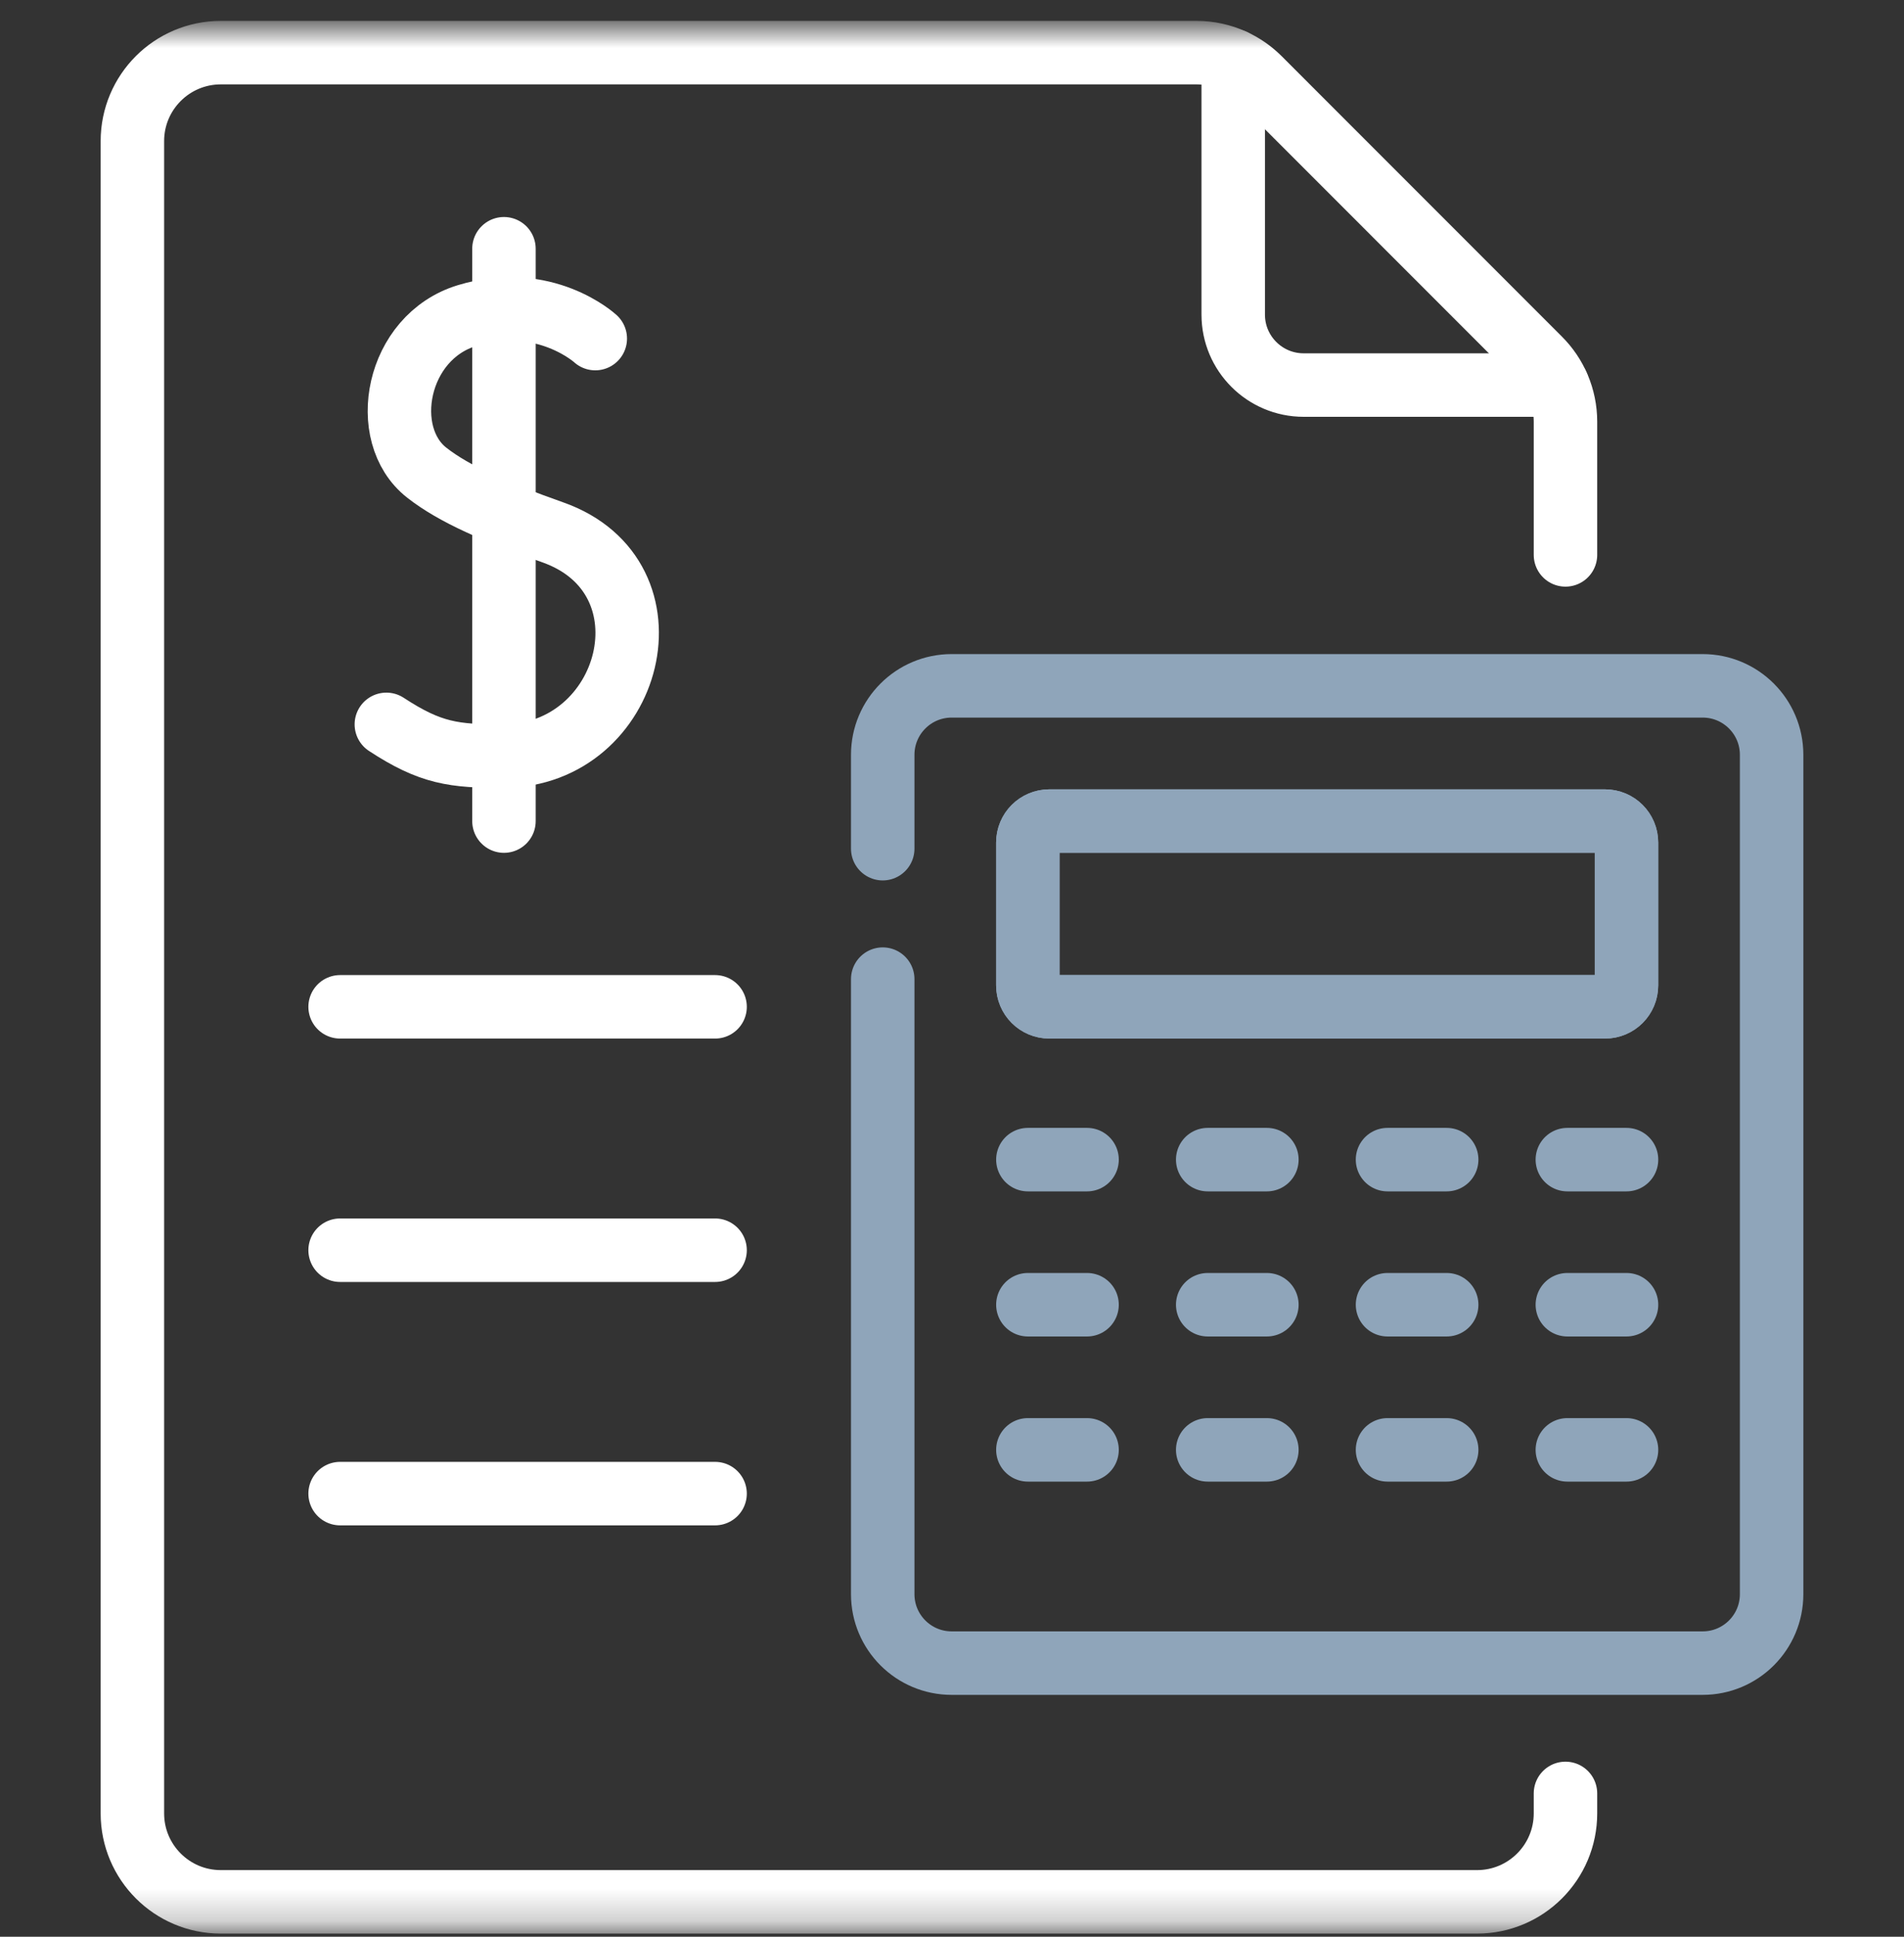
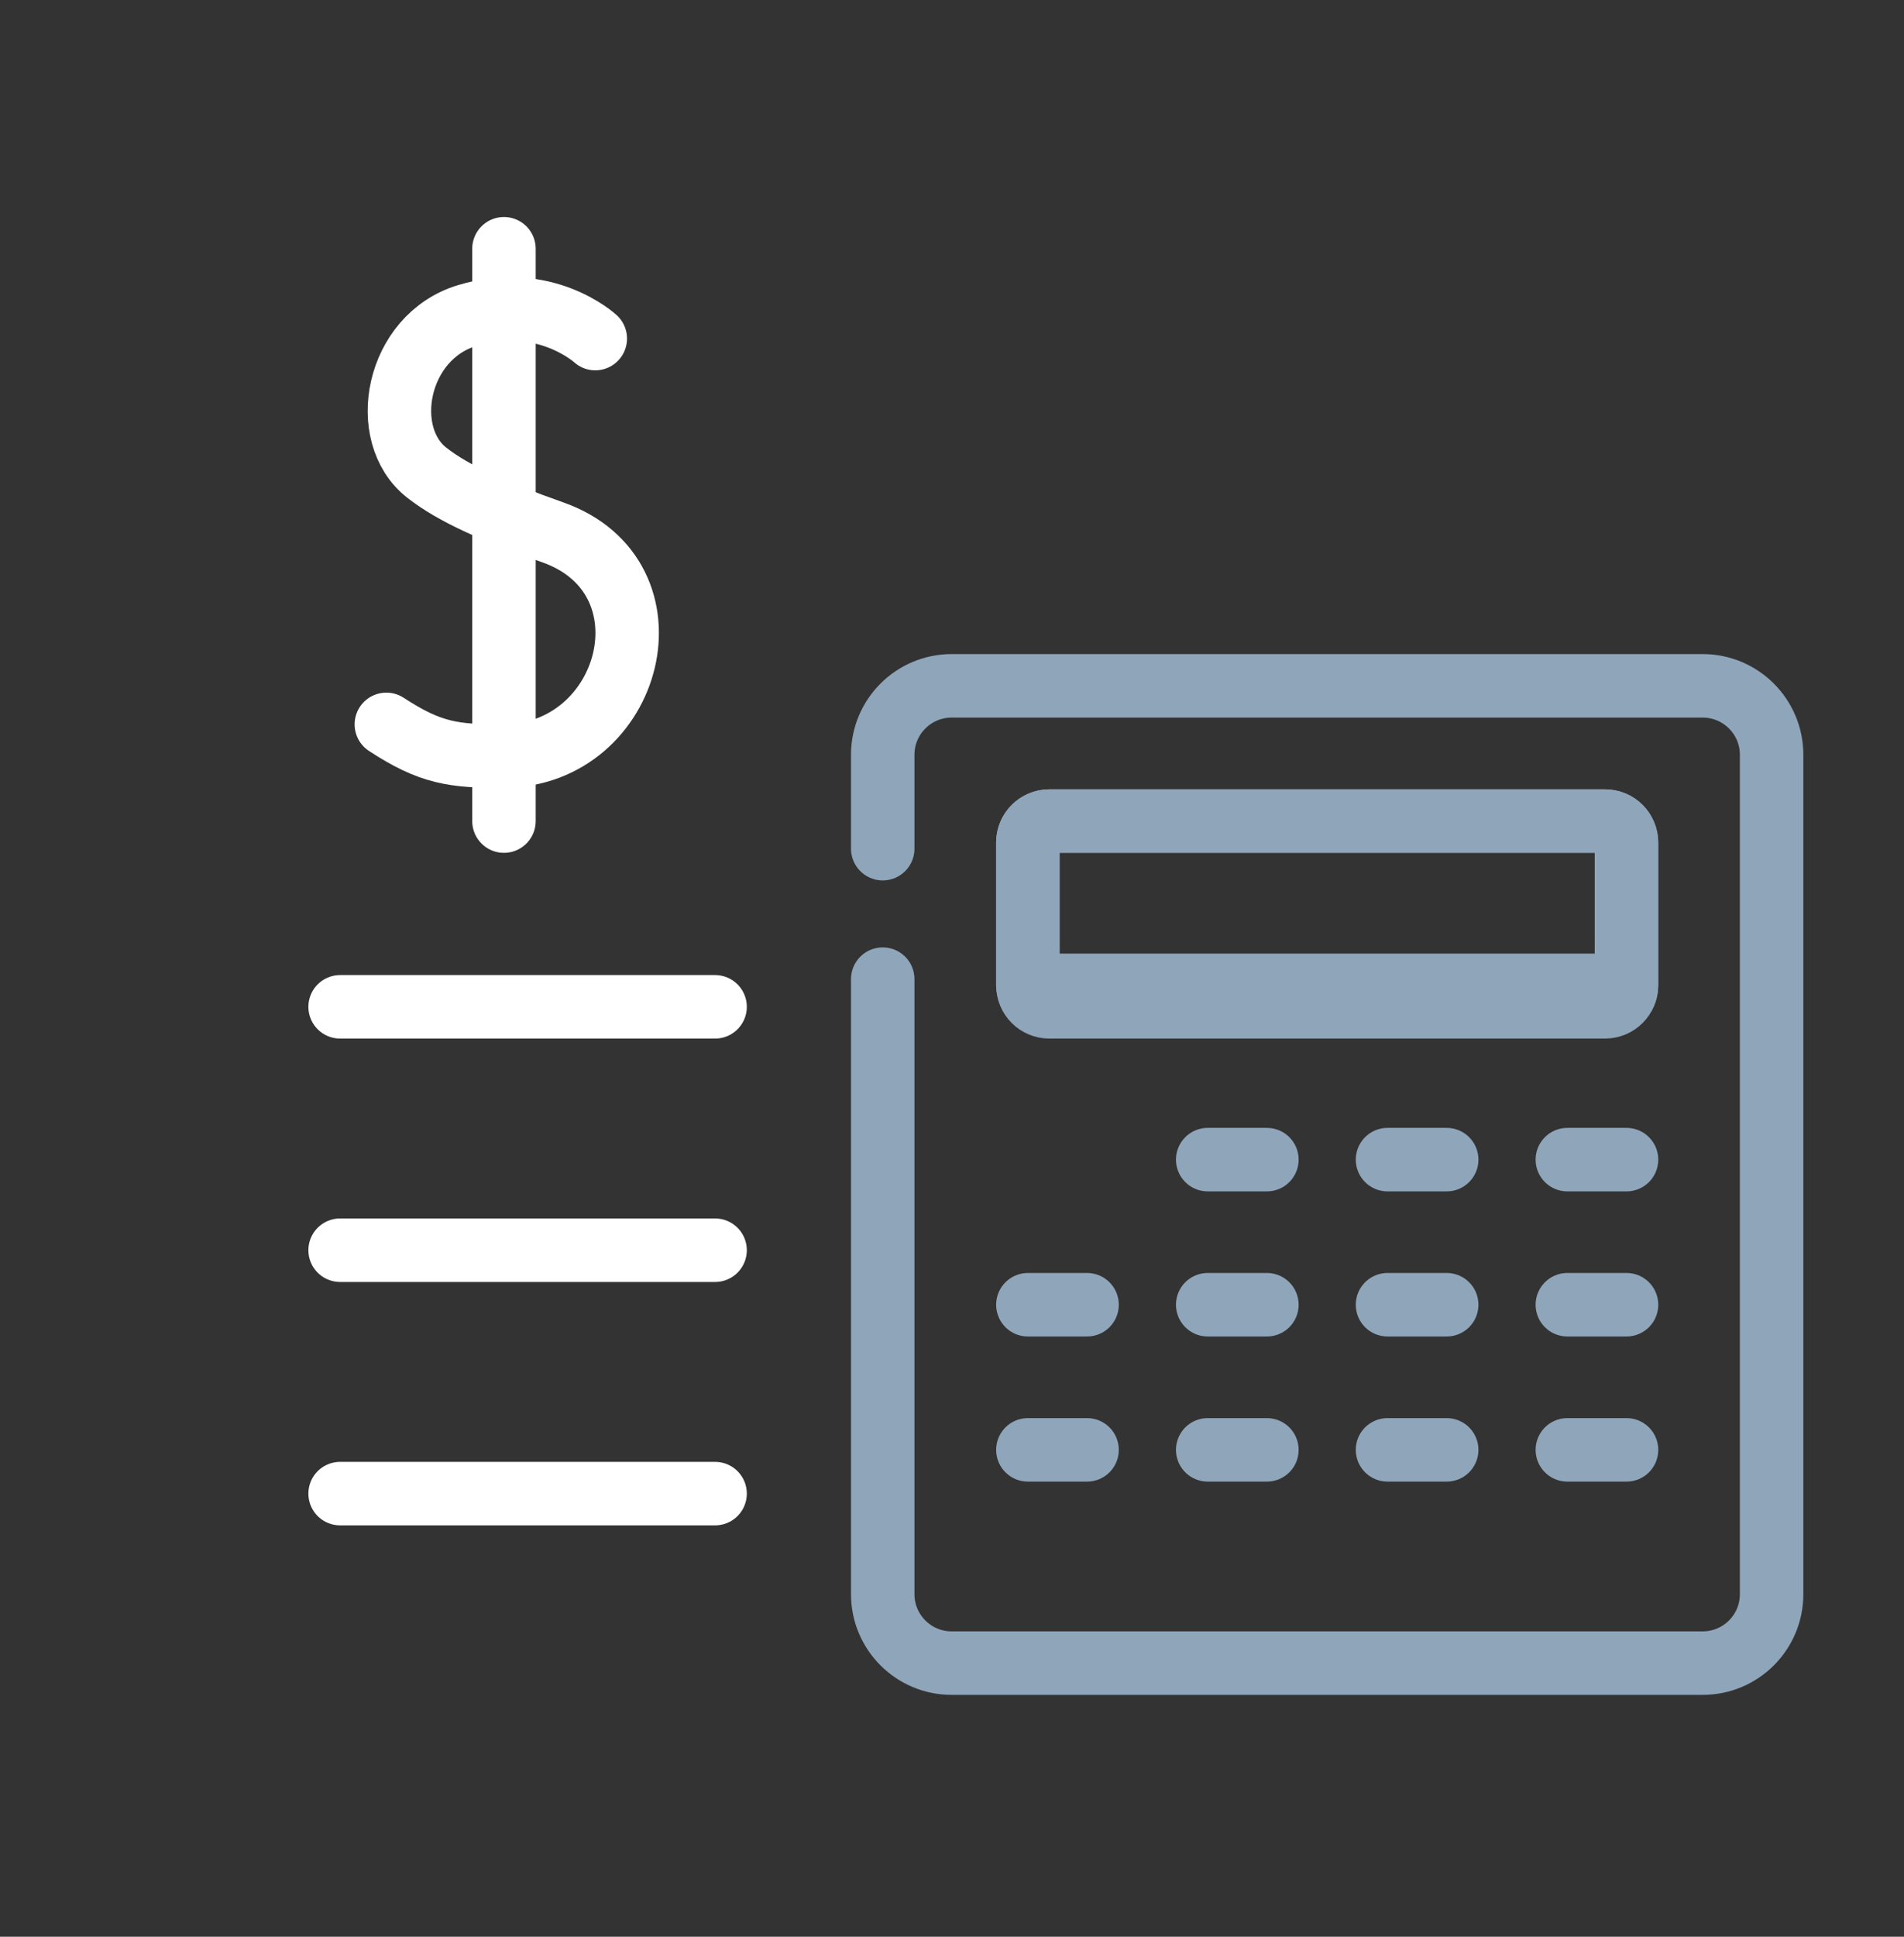
<svg xmlns="http://www.w3.org/2000/svg" width="60" height="61" viewBox="0 0 60 61" fill="none">
  <rect x="0" y="0" width="60" height="61" fill="#333333" stroke="none" />
  <g id="g2481">
    <g id="Clip path group">
      <mask id="mask0_475_2150" style="mask-type:luminance" maskUnits="userSpaceOnUse" x="0" y="0" width="60" height="61">
        <g id="clipPath2549">
          <path id="path2547" d="M0 0.78H60V60.779H0V0.78Z" fill="white" />
        </g>
      </mask>
      <g mask="url(#mask0_475_2150)">
        <g id="g2545">
          <g id="g2551">
            <path id="path2553" d="M18.759 10.664C18.759 10.664 17.171 9.2 14.724 9.937C12.477 10.614 11.919 13.688 13.446 14.886C14.323 15.574 15.642 16.139 17.42 16.767C21.399 18.174 19.928 23.786 15.88 23.813C14.301 23.823 13.562 23.723 12.175 22.815" stroke="white" stroke-width="2" stroke-miterlimit="10" stroke-linecap="round" stroke-linejoin="round" />
          </g>
          <g id="g2555">
            <path id="path2557" d="M15.881 7.835V25.861" stroke="white" stroke-width="2" stroke-miterlimit="10" stroke-linecap="round" stroke-linejoin="round" />
          </g>
          <g id="g2559">
            <path id="path2561" d="M27.817 30.839V50.21C27.817 51.41 28.79 52.382 29.99 52.382H53.655C54.855 52.382 55.828 51.41 55.828 50.21V23.773C55.828 22.574 54.855 21.601 53.655 21.601H29.99C28.79 21.601 27.817 22.574 27.817 23.773V26.73M51.255 31.035C51.255 31.409 50.953 31.711 50.579 31.711H33.066C32.693 31.711 32.39 31.409 32.39 31.035V26.537C32.39 26.164 32.693 25.861 33.066 25.861H50.579C50.953 25.861 51.255 26.164 51.255 26.537V31.035Z" stroke="#8FA5BA" stroke-width="2" stroke-miterlimit="10" stroke-linecap="round" stroke-linejoin="round" />
          </g>
          <g id="g2563">
-             <path id="path2565" d="M50.579 25.861H33.066C32.692 25.861 32.39 26.164 32.39 26.537V31.035C32.39 31.409 32.692 31.711 33.066 31.711H50.579C50.953 31.711 51.255 31.409 51.255 31.035V26.537C51.255 26.164 50.953 25.861 50.579 25.861Z" stroke="#8FA5BA" stroke-width="2" stroke-miterlimit="10" stroke-linecap="round" stroke-linejoin="round" />
+             <path id="path2565" d="M50.579 25.861H33.066C32.692 25.861 32.39 26.164 32.39 26.537V31.035H50.579C50.953 31.711 51.255 31.409 51.255 31.035V26.537C51.255 26.164 50.953 25.861 50.579 25.861Z" stroke="#8FA5BA" stroke-width="2" stroke-miterlimit="10" stroke-linecap="round" stroke-linejoin="round" />
          </g>
          <g id="g2567">
-             <path id="path2569" d="M49.332 17.477V13.282C49.332 12.518 49.021 11.816 48.516 11.312C47.229 10.024 39.679 2.474 39.679 2.474C39.444 2.24 39.167 2.047 38.863 1.909C38.504 1.745 38.111 1.658 37.709 1.658H6.958C5.419 1.658 4.172 2.906 4.172 4.444V57.115C4.172 58.653 5.419 59.901 6.958 59.901H46.546C48.085 59.901 49.332 58.653 49.332 57.115V56.486" stroke="white" stroke-width="2" stroke-miterlimit="10" stroke-linecap="round" stroke-linejoin="round" />
-           </g>
+             </g>
          <g id="g2571">
-             <path id="path2573" d="M49.078 12.128H41.081C39.856 12.128 38.862 11.134 38.862 9.909V1.909" stroke="white" stroke-width="2" stroke-miterlimit="10" stroke-linecap="round" stroke-linejoin="round" />
-           </g>
+             </g>
        </g>
      </g>
    </g>
    <path id="path2485" d="M22.534 31.711H10.718" stroke="white" stroke-width="2" stroke-miterlimit="10" stroke-linecap="round" stroke-linejoin="round" />
    <path id="path2489" d="M22.534 39.377H10.718" stroke="white" stroke-width="2" stroke-miterlimit="10" stroke-linecap="round" stroke-linejoin="round" />
    <path id="path2493" d="M22.534 47.043H10.718" stroke="white" stroke-width="2" stroke-miterlimit="10" stroke-linecap="round" stroke-linejoin="round" />
    <g id="Group 156">
-       <path id="path2497" d="M32.391 36.524H34.256" stroke="#8FA5BA" stroke-width="2" stroke-miterlimit="10" stroke-linecap="round" stroke-linejoin="round" />
      <path id="path2501" d="M38.058 36.524H39.923" stroke="#8FA5BA" stroke-width="2" stroke-miterlimit="10" stroke-linecap="round" stroke-linejoin="round" />
      <path id="path2505" d="M43.724 36.524H45.589" stroke="#8FA5BA" stroke-width="2" stroke-miterlimit="10" stroke-linecap="round" stroke-linejoin="round" />
      <path id="path2509" d="M49.391 36.524H51.256" stroke="#8FA5BA" stroke-width="2" stroke-miterlimit="10" stroke-linecap="round" stroke-linejoin="round" />
      <path id="path2513" d="M32.391 41.094H34.256" stroke="#8FA5BA" stroke-width="2" stroke-miterlimit="10" stroke-linecap="round" stroke-linejoin="round" />
      <path id="path2517" d="M38.058 41.094H39.923" stroke="#8FA5BA" stroke-width="2" stroke-miterlimit="10" stroke-linecap="round" stroke-linejoin="round" />
      <path id="path2521" d="M43.724 41.094H45.589" stroke="#8FA5BA" stroke-width="2" stroke-miterlimit="10" stroke-linecap="round" stroke-linejoin="round" />
      <path id="path2525" d="M49.391 41.094H51.256" stroke="#8FA5BA" stroke-width="2" stroke-miterlimit="10" stroke-linecap="round" stroke-linejoin="round" />
      <path id="path2529" d="M32.391 45.665H34.256" stroke="#8FA5BA" stroke-width="2" stroke-miterlimit="10" stroke-linecap="round" stroke-linejoin="round" />
      <path id="path2533" d="M38.058 45.665H39.923" stroke="#8FA5BA" stroke-width="2" stroke-miterlimit="10" stroke-linecap="round" stroke-linejoin="round" />
      <path id="path2537" d="M43.724 45.665H45.589" stroke="#8FA5BA" stroke-width="2" stroke-miterlimit="10" stroke-linecap="round" stroke-linejoin="round" />
      <path id="path2541" d="M49.391 45.665H51.256" stroke="#8FA5BA" stroke-width="2" stroke-miterlimit="10" stroke-linecap="round" stroke-linejoin="round" />
    </g>
  </g>
</svg>